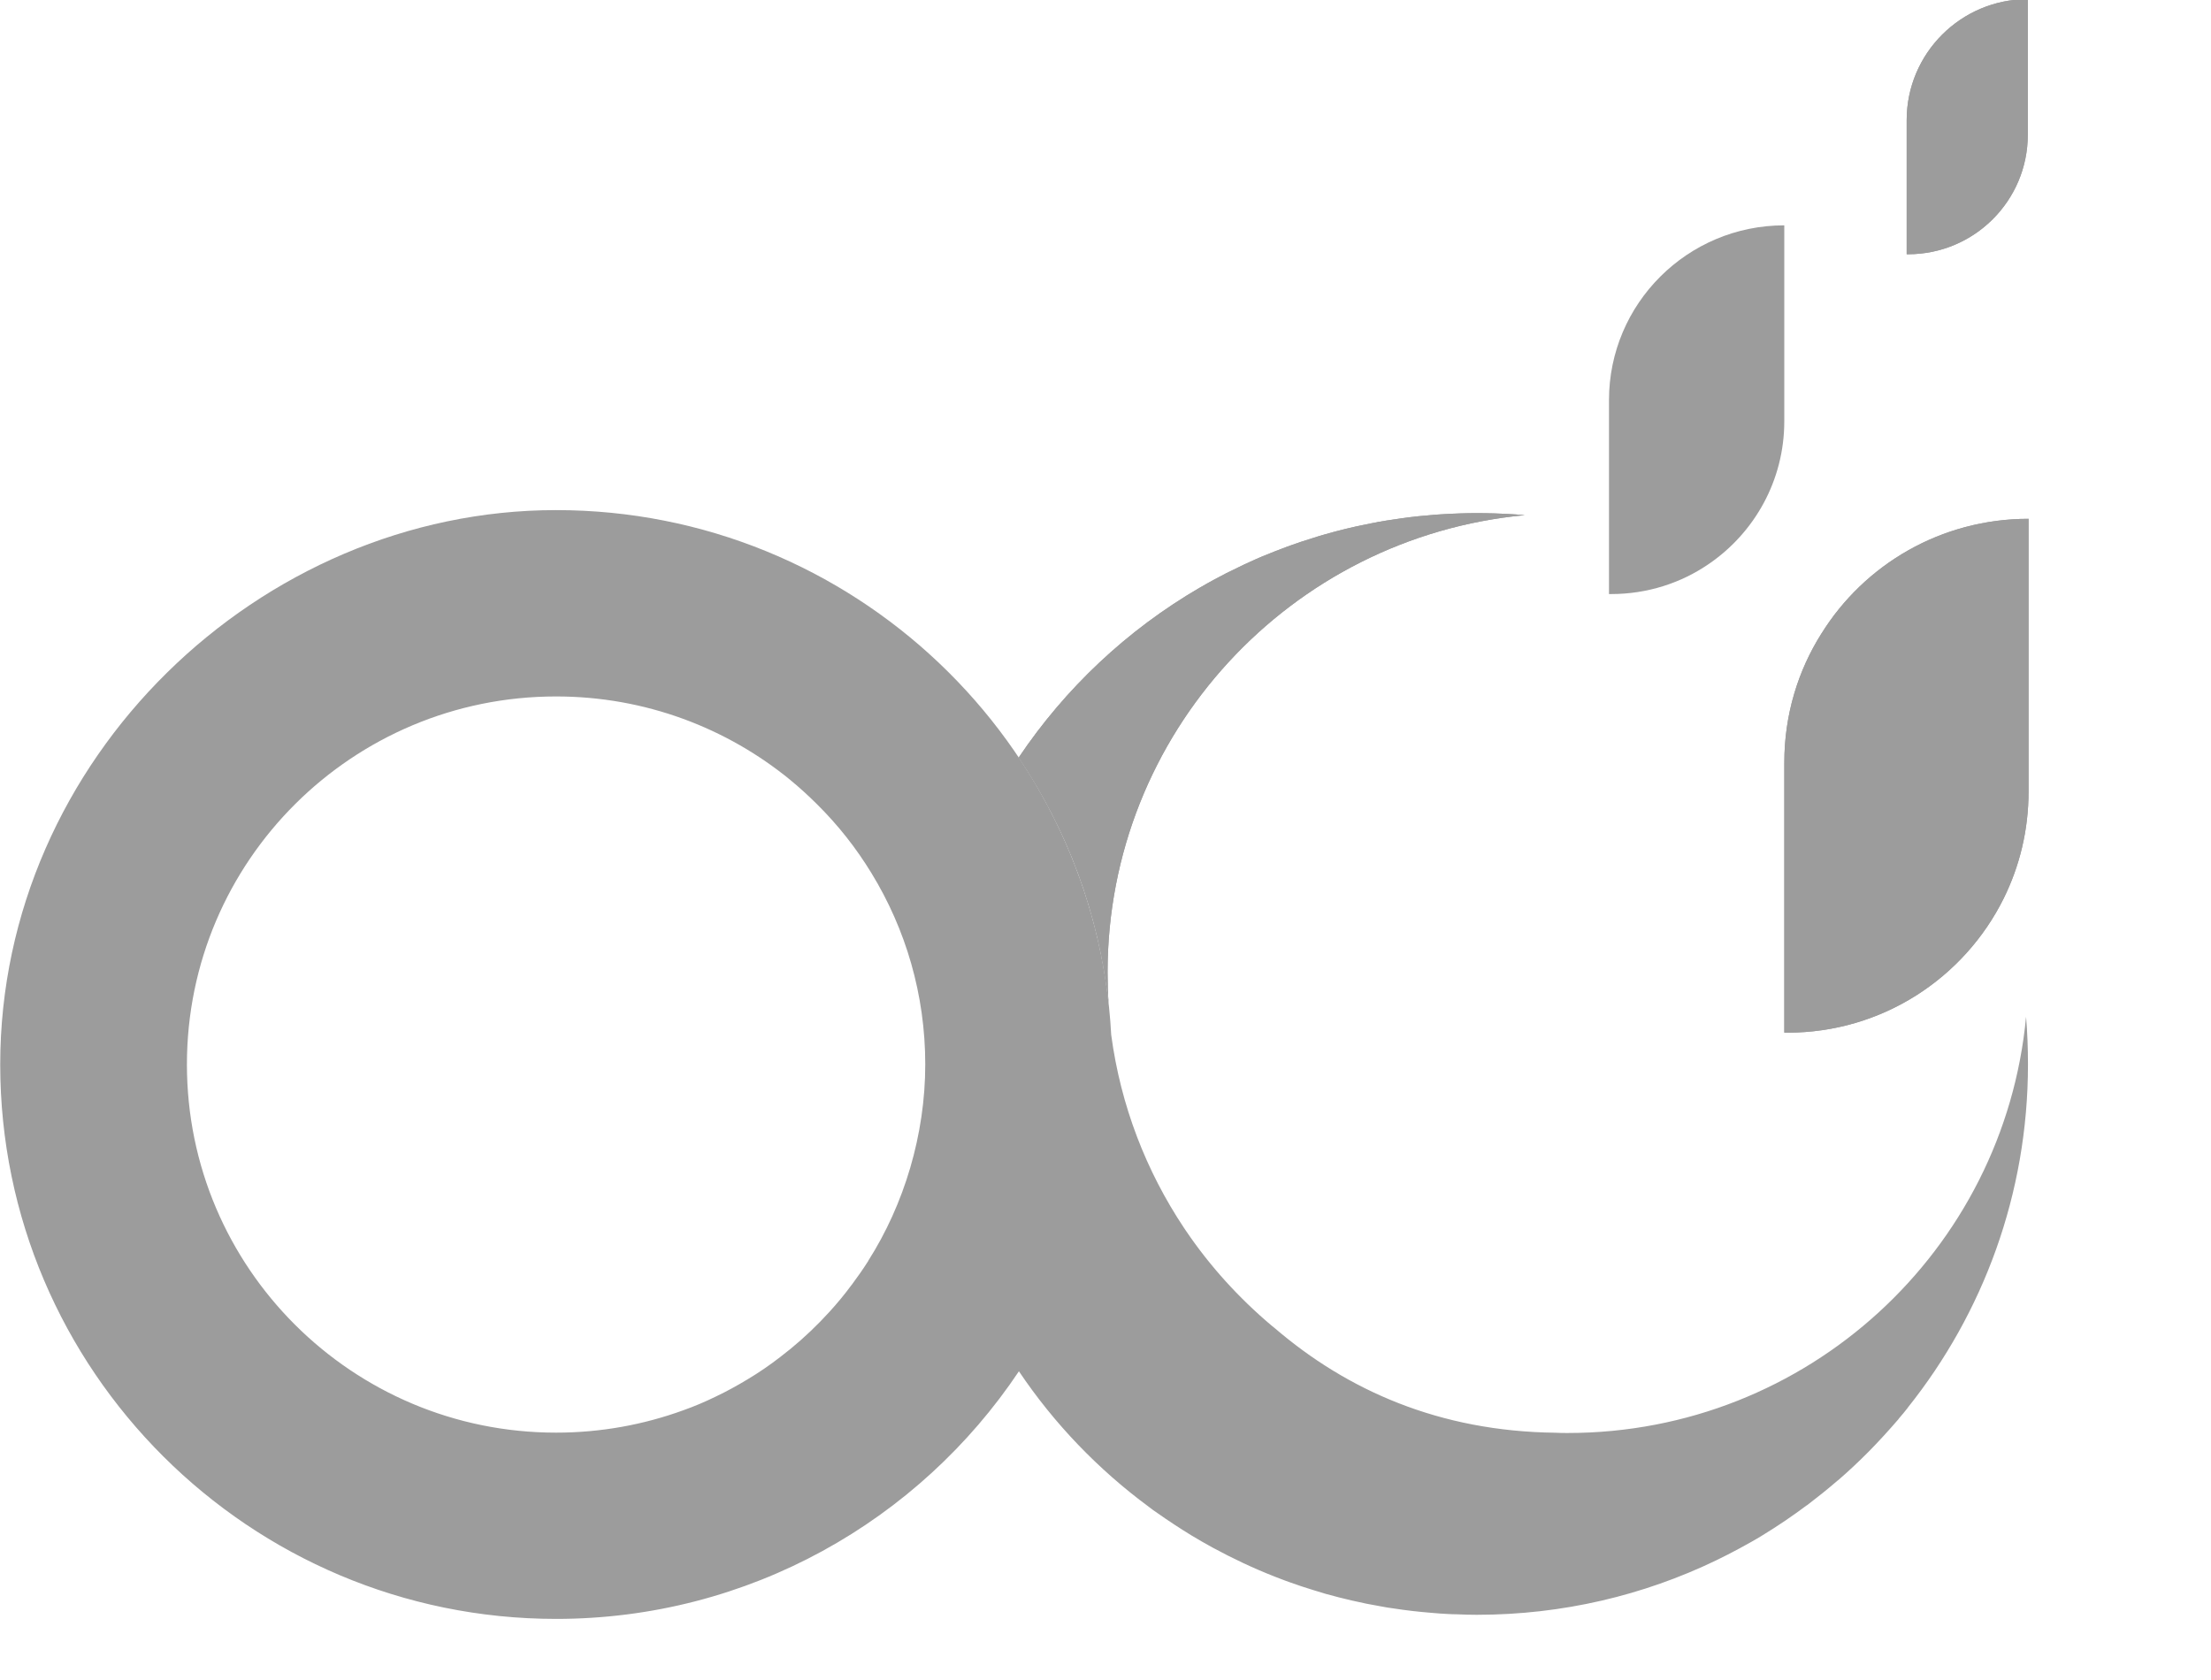
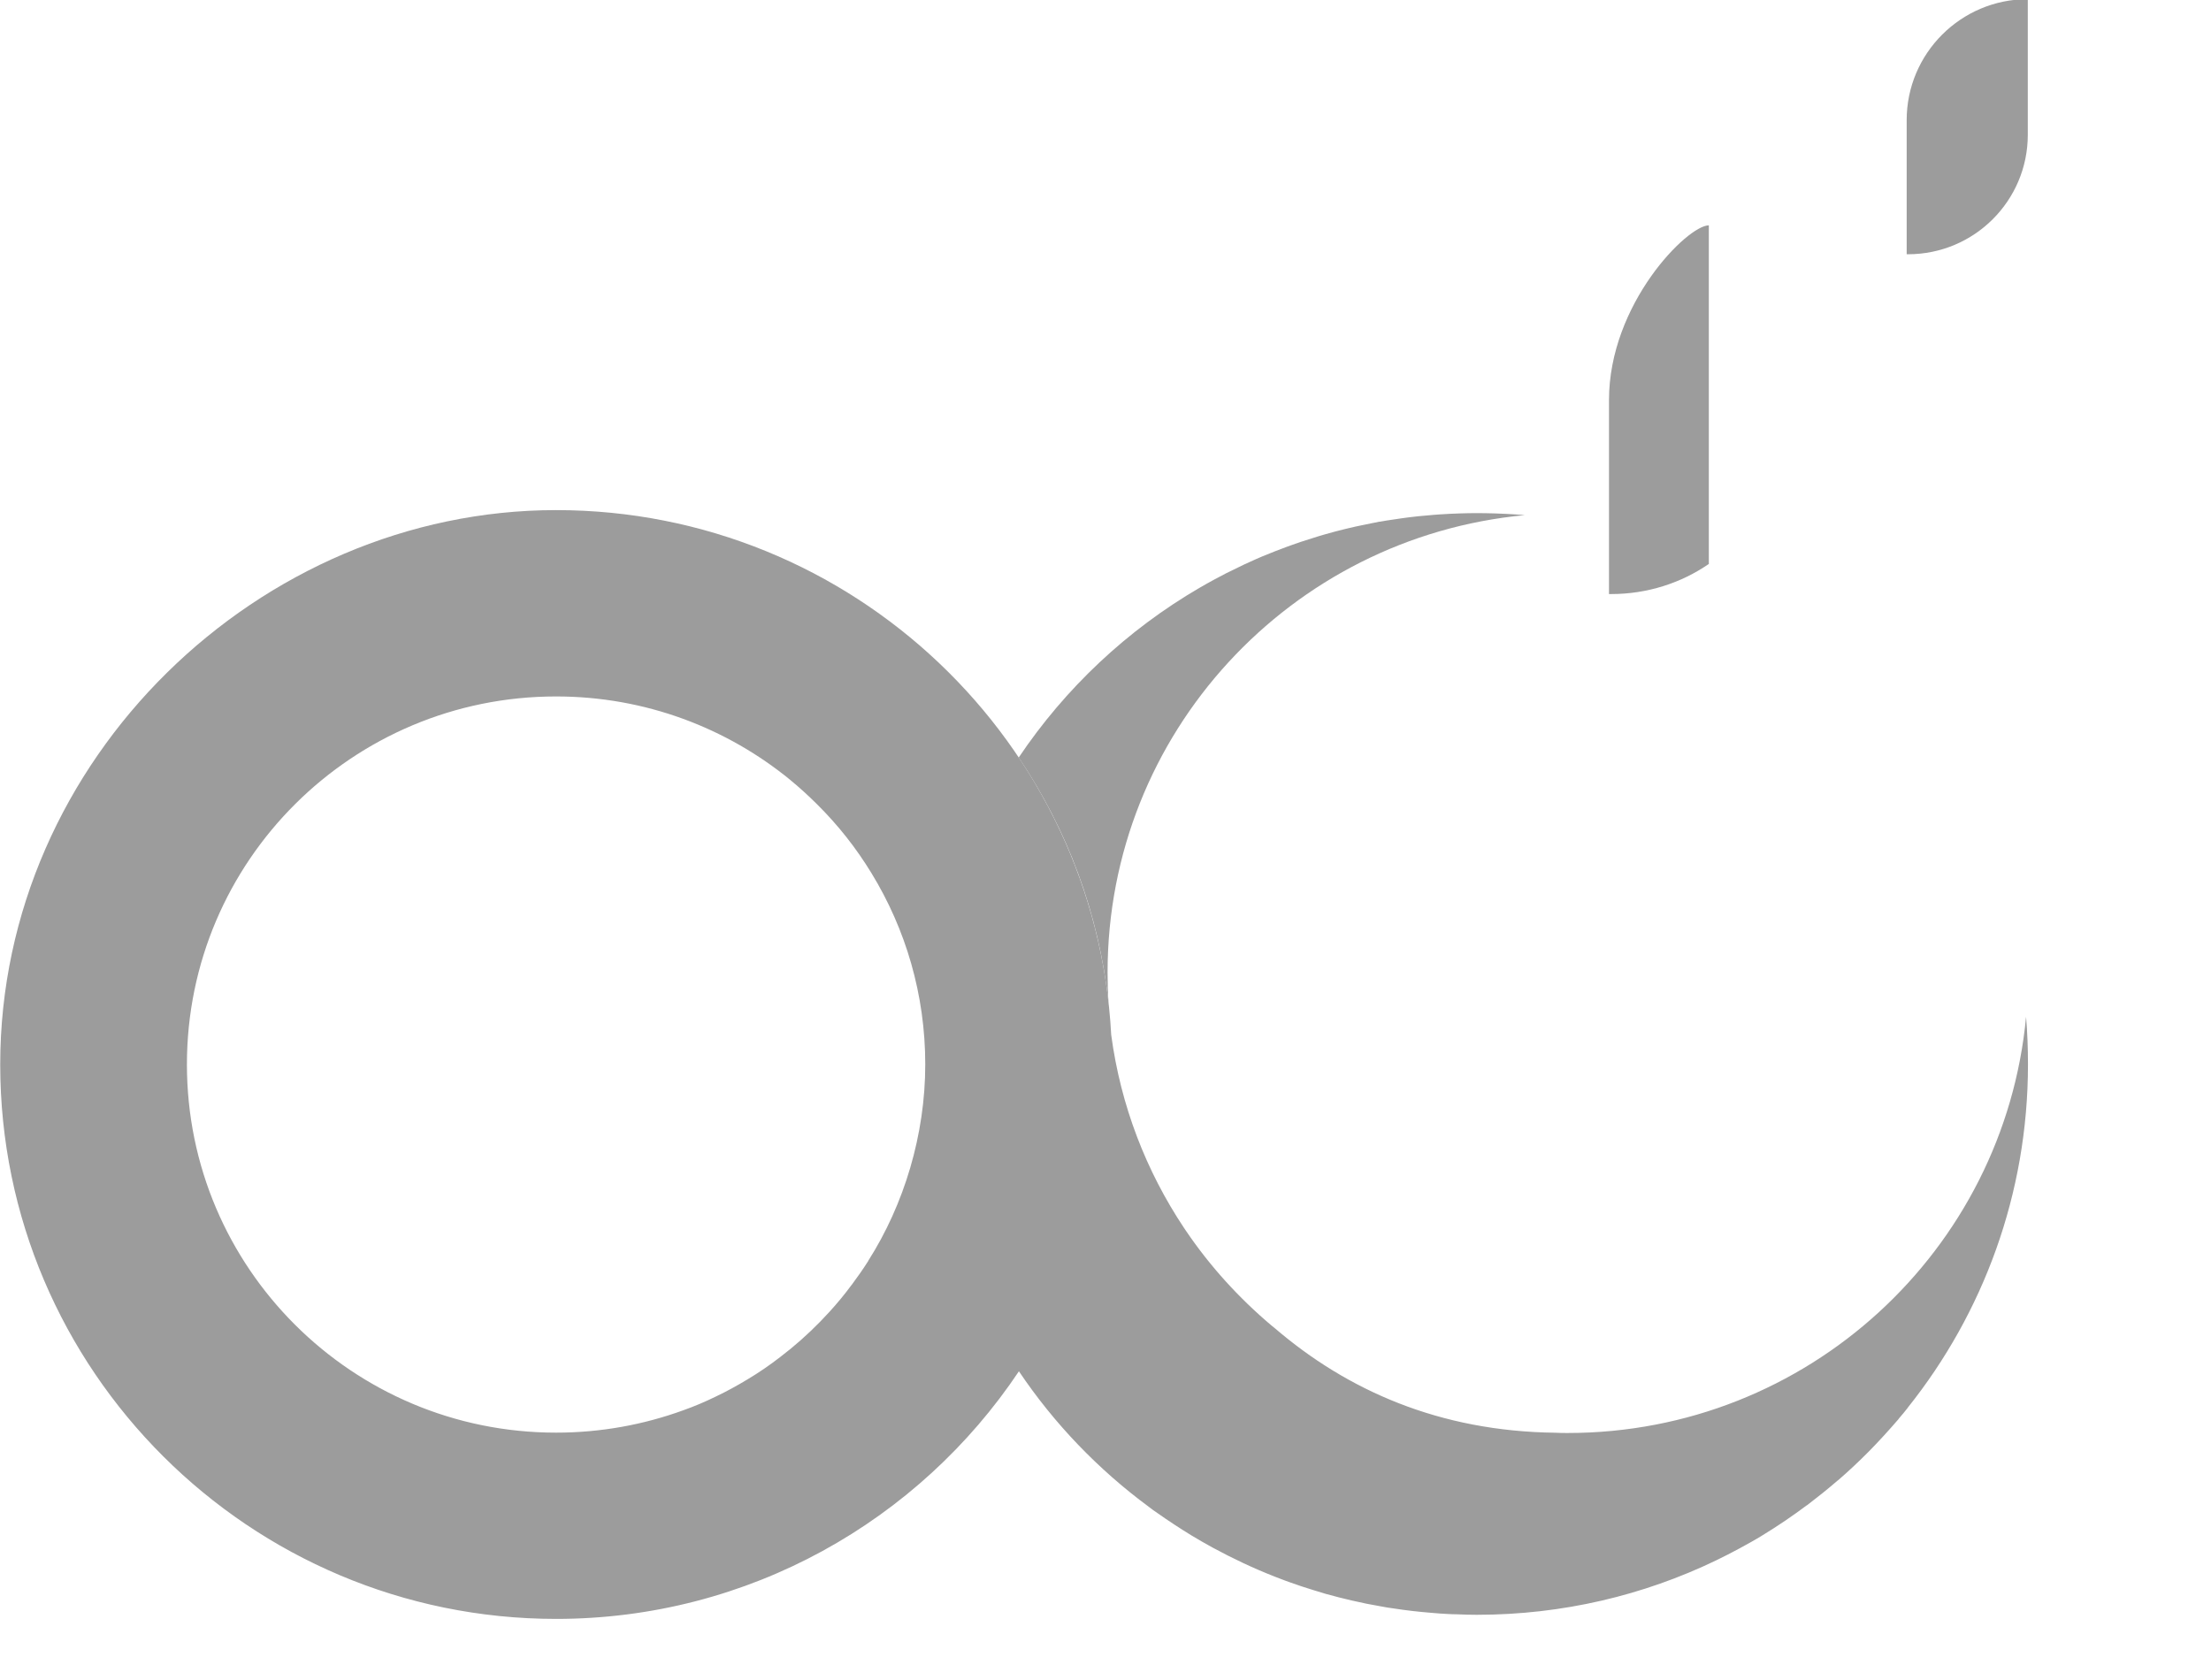
<svg xmlns="http://www.w3.org/2000/svg" width="50" height="38" viewBox="0 0 50 38" fill="none">
  <g clip-path="url(#clip0_4025_2597)">
    <path d="M45.861 24.077C45.861 23.715 45.848 23.359 45.818 22.999C45.323 28.282 40.874 32.413 35.451 32.413C35.359 32.413 35.269 32.413 35.18 32.407C32.542 32.377 30.46 31.442 28.826 30.04C28.802 30.02 28.777 30.001 28.753 29.981C28.011 29.355 27.357 28.634 26.816 27.834C26.803 27.814 26.789 27.794 26.776 27.775C25.919 26.489 25.343 25.008 25.129 23.407C24.778 16.802 19.28 11.538 12.576 11.538C5.872 11.538 0.005 17.164 0.005 24.078C0.005 30.993 5.645 36.618 12.576 36.618C16.937 36.618 20.787 34.392 23.042 31.017C23.837 32.2 24.835 33.239 25.985 34.087C26.015 34.11 26.047 34.136 26.08 34.159C26.114 34.182 26.146 34.206 26.18 34.228C26.424 34.4 26.674 34.564 26.931 34.722C27.09 34.818 27.252 34.912 27.417 35.002C27.872 35.249 28.344 35.473 28.833 35.664C28.912 35.693 28.991 35.726 29.074 35.756C29.109 35.769 29.147 35.782 29.186 35.796C29.351 35.855 29.52 35.912 29.692 35.964C29.787 35.993 29.887 36.023 29.985 36.053C30.081 36.08 30.18 36.106 30.282 36.132C30.375 36.156 30.47 36.178 30.566 36.201C30.791 36.254 31.021 36.3 31.252 36.339C31.335 36.355 31.418 36.369 31.5 36.379C31.787 36.424 32.081 36.458 32.375 36.481C32.504 36.494 32.63 36.501 32.758 36.508C32.82 36.511 32.886 36.514 32.953 36.514C33.098 36.521 33.246 36.525 33.392 36.525H33.399C35.336 36.525 37.172 36.083 38.805 35.296C38.987 35.207 39.166 35.118 39.34 35.022C39.518 34.926 39.694 34.828 39.864 34.723C40.208 34.513 40.538 34.289 40.857 34.05H40.861C41.098 33.869 41.333 33.682 41.557 33.488H41.56C41.808 33.274 42.046 33.05 42.277 32.816C42.504 32.585 42.722 32.344 42.937 32.095C42.937 32.095 42.934 32.091 42.937 32.091C43.01 32.009 43.079 31.923 43.144 31.841C43.144 31.841 43.141 31.841 43.144 31.838C44.845 29.707 45.861 27.009 45.861 24.076V24.077ZM19.633 28.525C19.517 28.707 19.391 28.887 19.263 29.059C19.263 29.062 19.257 29.065 19.257 29.065C19.102 29.276 18.933 29.48 18.755 29.675C18.483 29.974 18.19 30.254 17.876 30.511C17.8 30.573 17.721 30.636 17.642 30.696C17.408 30.877 17.161 31.047 16.906 31.199C16.672 31.341 16.431 31.473 16.183 31.591C15.946 31.707 15.698 31.812 15.447 31.901C14.552 32.226 13.585 32.405 12.575 32.405C7.968 32.405 4.227 28.678 4.227 24.077C4.227 19.476 7.967 15.753 12.575 15.753C14.589 15.753 16.434 16.464 17.876 17.645L17.887 17.655C18.091 17.823 18.289 18.005 18.477 18.192C18.949 18.659 19.362 19.182 19.709 19.752C20.48 21.013 20.924 22.493 20.924 24.076C20.924 25.659 20.451 27.237 19.633 28.521C19.633 28.521 19.636 28.521 19.633 28.524V28.525Z" fill="#9C9C9C" />
    <path d="M45.857 -0.018V3.048C45.857 4.54 44.646 5.751 43.147 5.751H43.118V2.718C43.118 1.207 44.346 -0.019 45.857 -0.019V-0.018Z" fill="#9C9C9C" />
-     <path d="M45.857 -0.018V3.048C45.857 4.54 44.646 5.751 43.147 5.751H43.118V2.718C43.118 1.207 44.346 -0.019 45.857 -0.019V-0.018Z" fill="#9C9C9C" />
-     <path d="M41.193 14.326C40.658 15.172 40.351 16.173 40.351 17.247V23.358H40.421C42.566 23.358 44.421 22.12 45.313 20.319C45.672 19.592 45.874 18.775 45.874 17.909V11.735C43.896 11.735 42.163 12.769 41.193 14.327V14.326Z" fill="#9C9C9C" />
-     <path d="M41.193 14.326C40.658 15.172 40.351 16.173 40.351 17.247V23.358H40.421C42.566 23.358 44.421 22.12 45.313 20.319C45.672 19.592 45.874 18.775 45.874 17.909V11.735C43.896 11.735 42.163 12.769 41.193 14.327V14.326Z" fill="#9C9C9C" />
-     <path d="M36.386 9.051V13.437H36.433C37.254 13.437 38.017 13.187 38.644 12.756C39.674 12.052 40.35 10.869 40.35 9.532V5.097C38.162 5.097 36.386 6.868 36.386 9.051Z" fill="#9C9C9C" />
-     <path d="M34.482 11.652C34.34 11.639 34.194 11.63 34.049 11.623C33.97 11.62 33.888 11.616 33.805 11.613C33.673 11.61 33.54 11.606 33.409 11.606H33.399C33.27 11.606 33.141 11.609 33.016 11.613C32.861 11.616 32.706 11.627 32.55 11.636C32.458 11.643 32.366 11.649 32.273 11.659C32.016 11.679 31.762 11.712 31.511 11.751C31.409 11.765 31.31 11.781 31.207 11.8H31.193L30.896 11.86C30.583 11.922 30.272 11.998 29.972 12.084C29.88 12.11 29.79 12.136 29.701 12.166C29.503 12.225 29.312 12.291 29.121 12.36C29.024 12.396 28.929 12.432 28.837 12.468C28.741 12.505 28.648 12.544 28.556 12.581C28.556 12.581 28.554 12.582 28.549 12.584C28.457 12.623 28.367 12.662 28.275 12.705C28.183 12.745 28.093 12.788 28.001 12.834C27.819 12.919 27.638 13.011 27.463 13.107C27.351 13.167 27.242 13.229 27.133 13.292C25.492 14.246 24.09 15.567 23.037 17.135C24.132 18.761 24.852 20.654 25.07 22.699C25.054 22.465 25.047 22.232 25.047 21.995C25.047 16.588 29.186 12.149 34.481 11.652L34.482 11.652Z" fill="#9C9C9C" />
+     <path d="M36.386 9.051V13.437H36.433C37.254 13.437 38.017 13.187 38.644 12.756V5.097C38.162 5.097 36.386 6.868 36.386 9.051Z" fill="#9C9C9C" />
    <path d="M34.482 11.652C34.34 11.639 34.194 11.63 34.049 11.623C33.97 11.62 33.888 11.616 33.805 11.613C33.673 11.61 33.54 11.606 33.409 11.606H33.399C33.27 11.606 33.141 11.609 33.016 11.613C32.861 11.616 32.706 11.627 32.55 11.636C32.458 11.643 32.366 11.649 32.273 11.659C32.016 11.679 31.762 11.712 31.511 11.751C31.409 11.765 31.31 11.781 31.207 11.8H31.193L30.896 11.86C30.583 11.922 30.272 11.998 29.972 12.084C29.88 12.11 29.79 12.136 29.701 12.166C29.503 12.225 29.312 12.291 29.121 12.36C29.024 12.396 28.929 12.432 28.837 12.468C28.741 12.505 28.648 12.544 28.556 12.581C28.556 12.581 28.554 12.582 28.549 12.584C28.457 12.623 28.367 12.662 28.275 12.705C28.183 12.745 28.093 12.788 28.001 12.834C27.819 12.919 27.638 13.011 27.463 13.107C27.351 13.167 27.242 13.229 27.133 13.292C25.492 14.246 24.09 15.567 23.037 17.135C24.132 18.761 24.852 20.654 25.07 22.699C25.054 22.465 25.047 22.232 25.047 21.995C25.047 16.588 29.186 12.149 34.481 11.652L34.482 11.652Z" fill="#9C9C9C" />
  </g>
  <defs>
    <clipPath id="clip0_4025_2597">
      <rect width="50" height="37.572" fill="white" />
    </clipPath>
  </defs>
</svg>